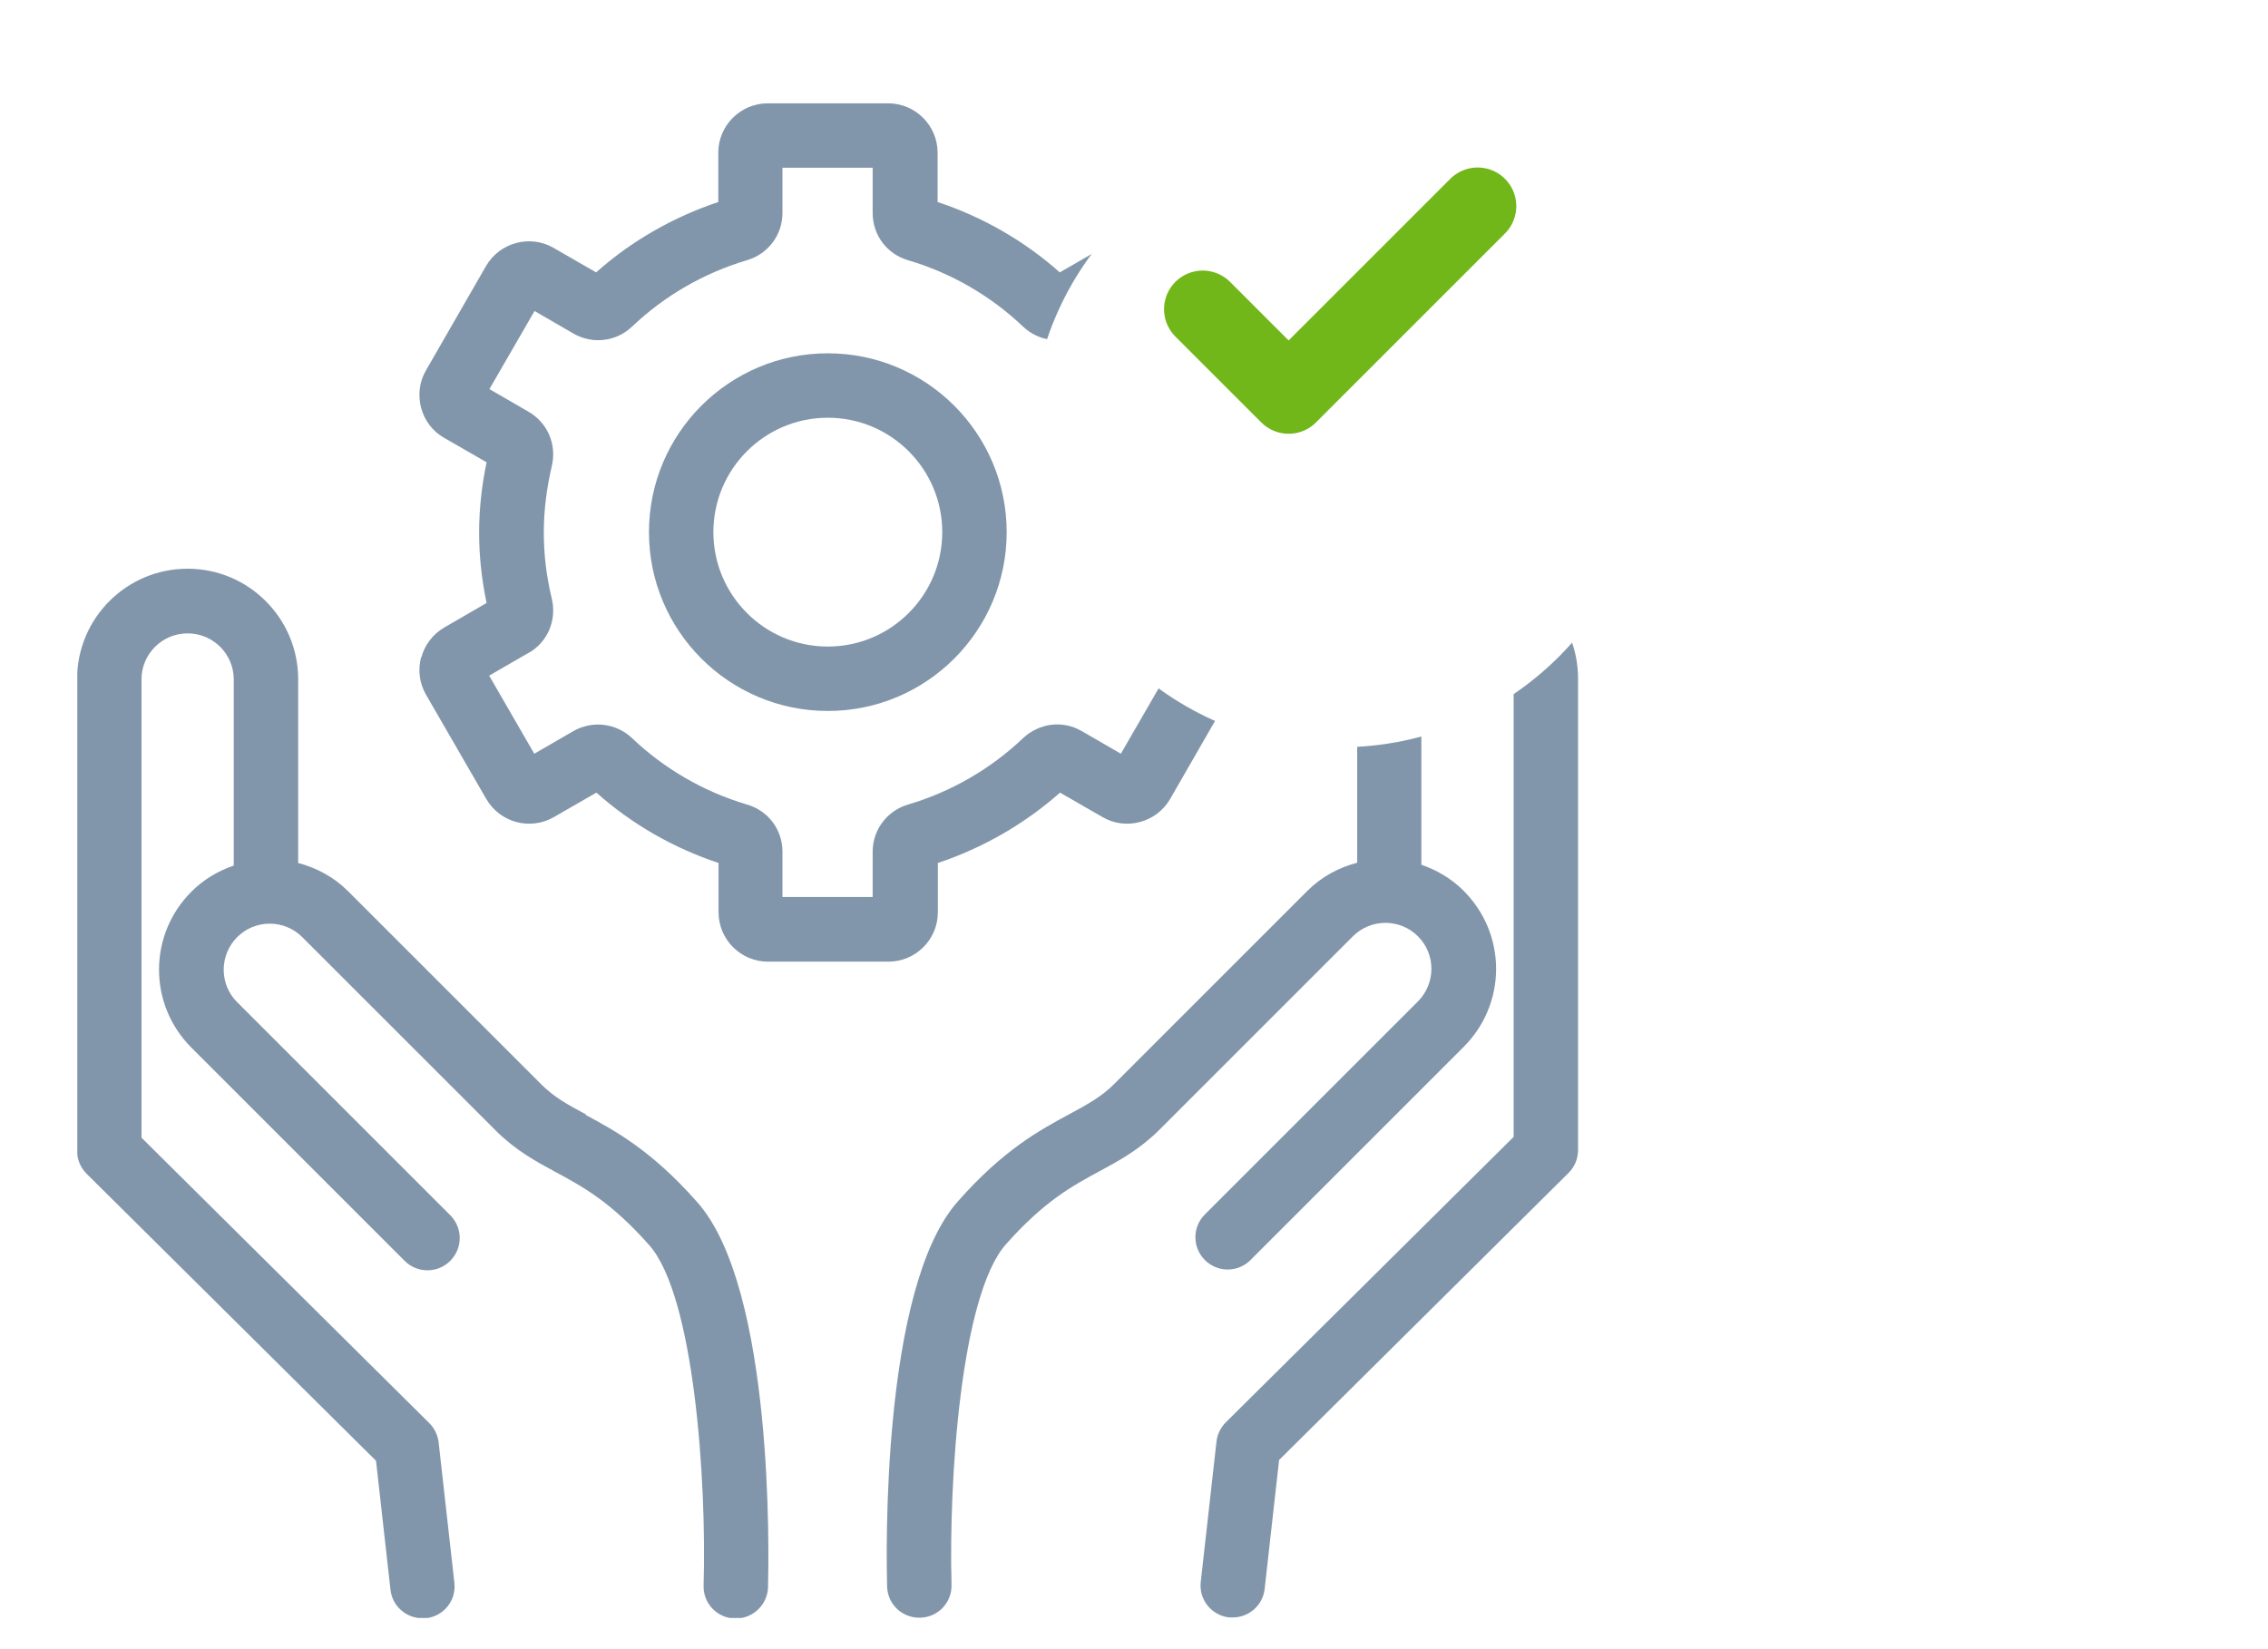
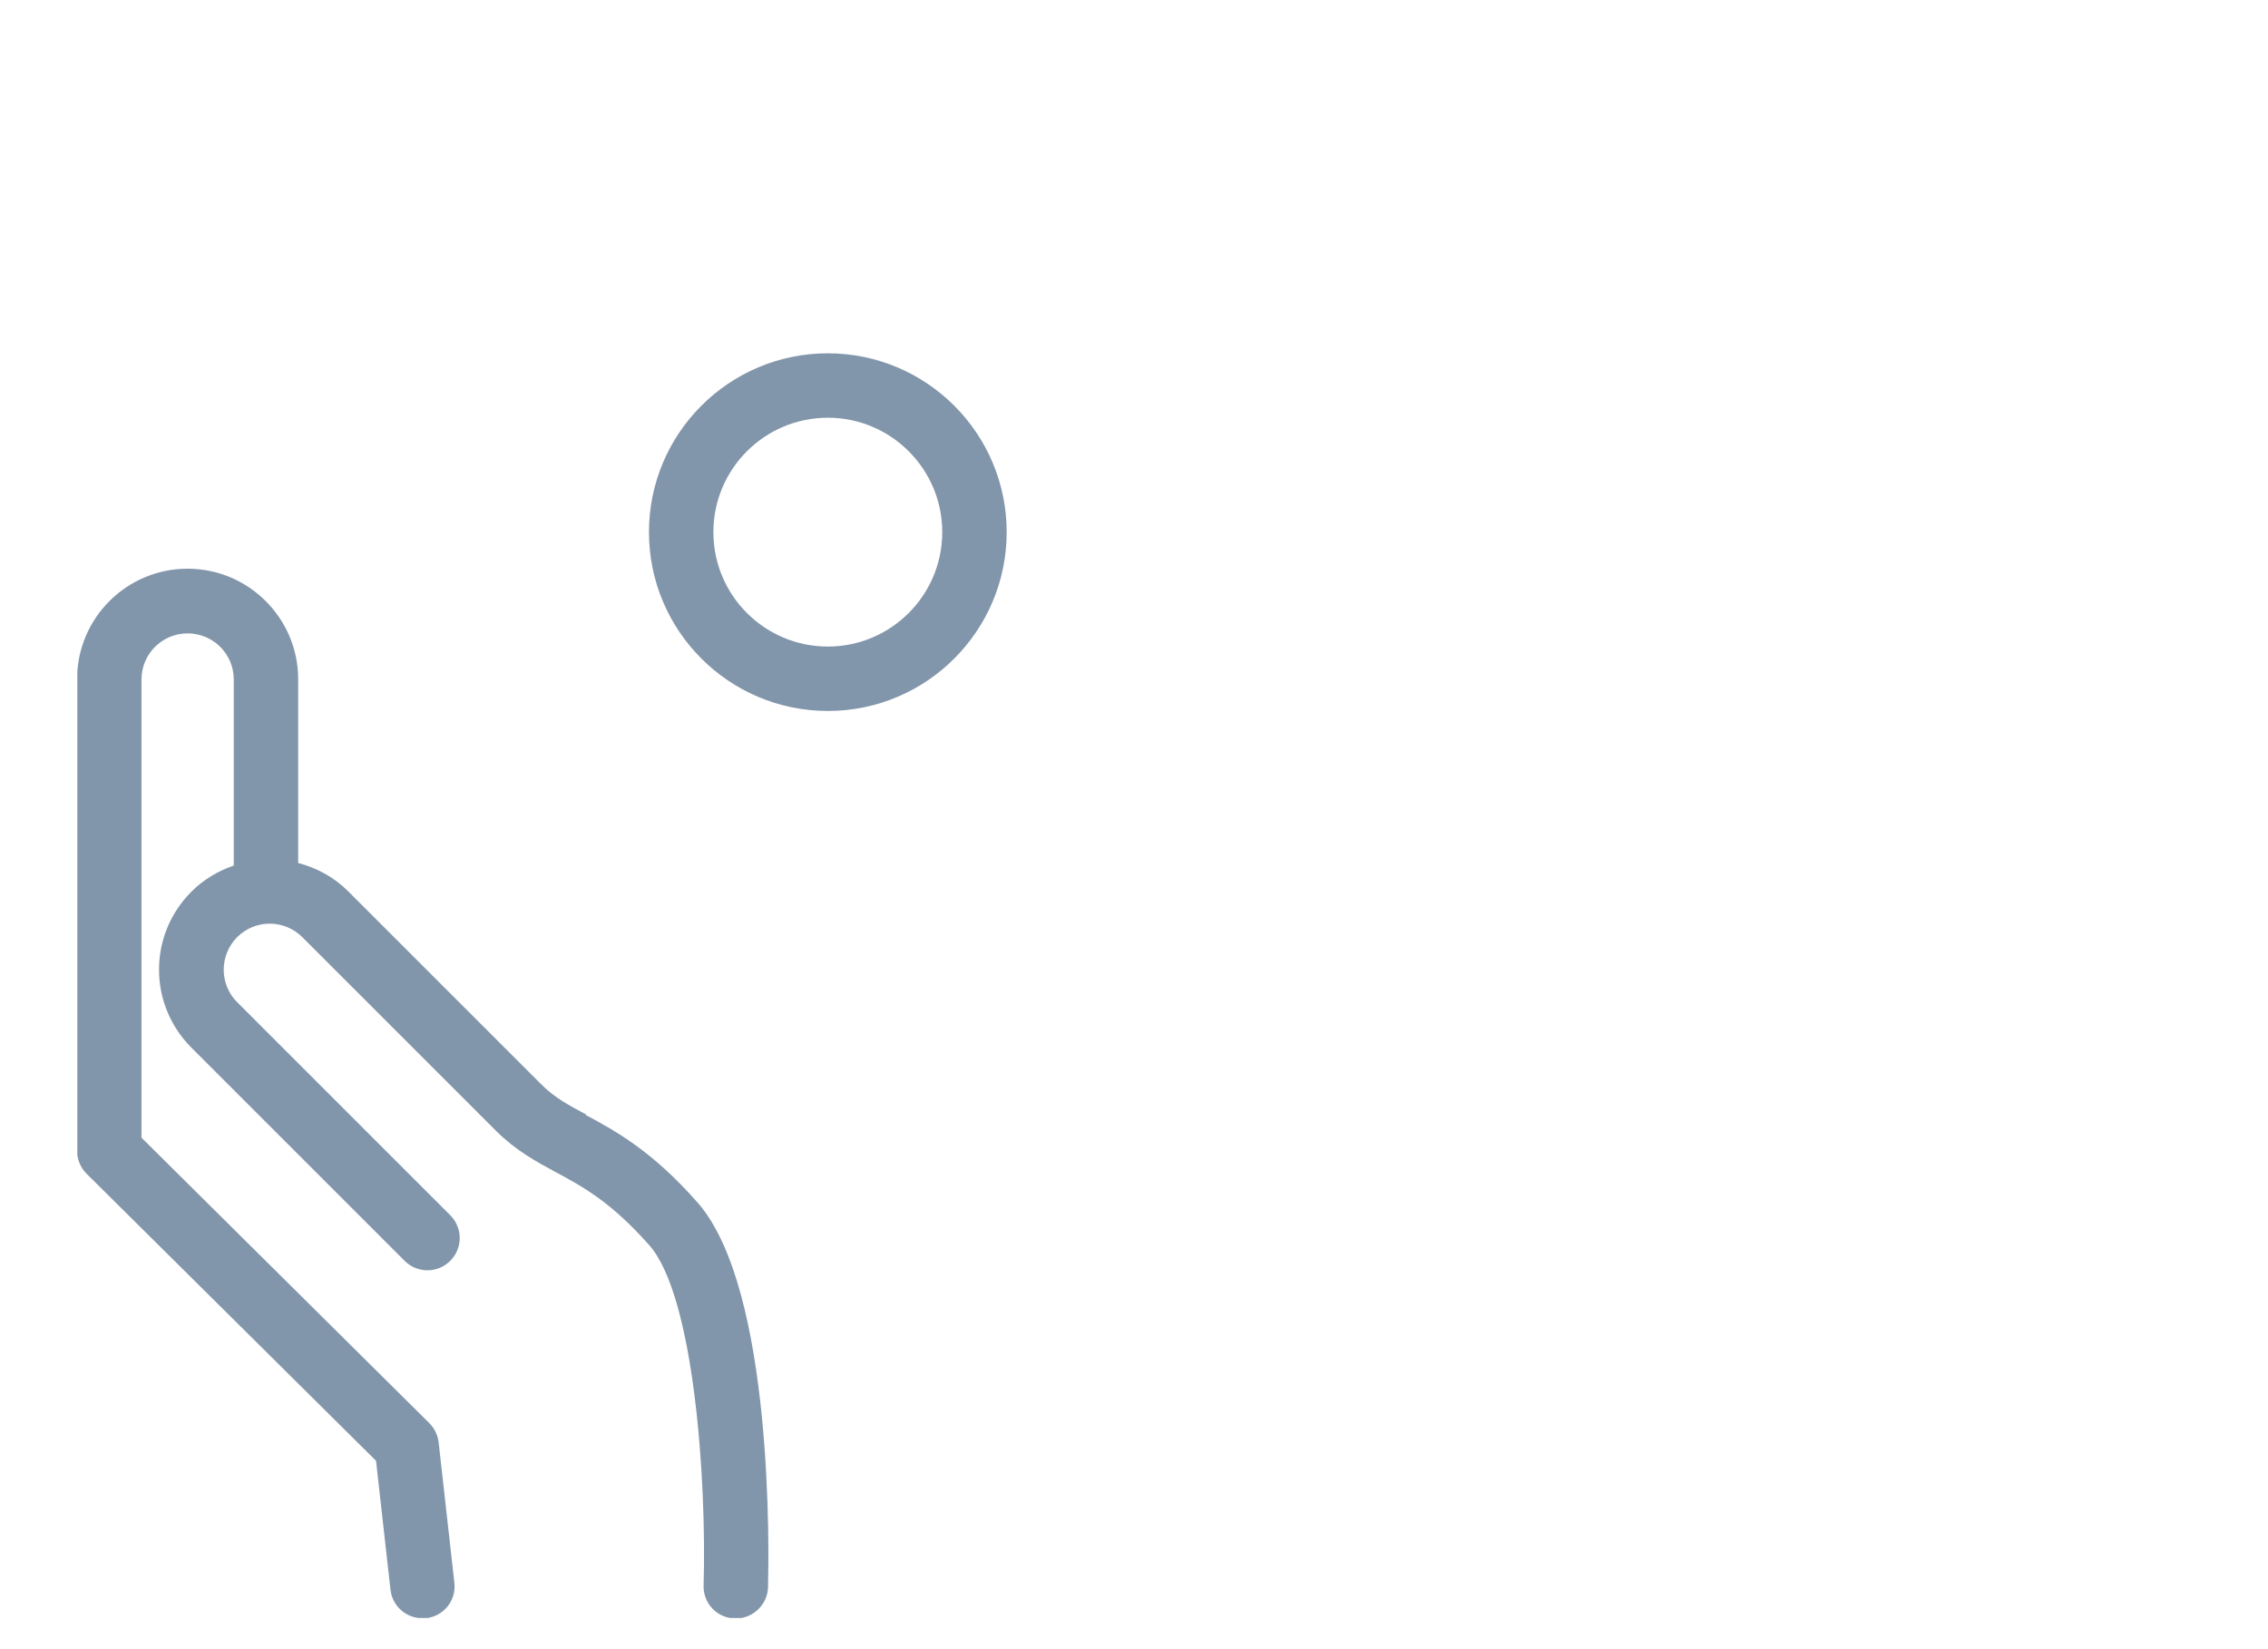
<svg xmlns="http://www.w3.org/2000/svg" width="88" height="64" viewBox="0 0 88 64" fill="none">
  <g clip-path="url(#clip0_161_3407)">
-     <path d="M56.95 22.059C54.59 22.059 52.66 23.979 52.66 26.349V33.479C51.94 33.669 51.27 34.029 50.73 34.569L43.23 42.069C42.72 42.579 42.17 42.869 41.49 43.239C40.36 43.849 38.94 44.609 37.16 46.629C34.18 49.999 34.39 60.399 34.42 61.569C34.44 62.249 34.99 62.779 35.67 62.779C35.68 62.779 35.69 62.779 35.71 62.779C36.4 62.759 36.94 62.189 36.92 61.499C36.81 57.439 37.28 50.269 39.03 48.289C40.52 46.609 41.61 46.019 42.67 45.449C43.43 45.039 44.22 44.609 44.99 43.839L52.49 36.339C53.19 35.639 54.32 35.639 55.02 36.339C55.36 36.679 55.54 37.129 55.54 37.599C55.54 38.069 55.35 38.529 55.02 38.859L46.75 47.129C46.26 47.619 46.26 48.409 46.75 48.899C47.24 49.389 48.03 49.389 48.52 48.899L56.79 40.629C57.6 39.819 58.05 38.739 58.05 37.599C58.05 36.459 57.6 35.379 56.79 34.569C56.32 34.099 55.76 33.769 55.15 33.559V26.339C55.15 25.349 55.95 24.549 56.94 24.549C57.93 24.549 58.73 25.349 58.73 26.339V44.119L47.56 55.199C47.36 55.399 47.23 55.669 47.2 55.949L46.59 61.389C46.51 62.079 47.01 62.689 47.69 62.769C47.74 62.769 47.78 62.769 47.83 62.769C48.46 62.769 49 62.299 49.07 61.659L49.63 56.659L60.86 45.519C61.1 45.279 61.23 44.969 61.23 44.629V26.329C61.23 23.969 59.31 22.039 56.94 22.039L56.95 22.059Z" fill="#8296AB" />
    <path d="M22.74 43.25C22.05 42.88 21.51 42.59 21 42.08L13.5 34.58C12.96 34.04 12.29 33.68 11.57 33.49V26.36C11.57 24 9.65 22.07 7.28 22.07C4.91 22.07 2.99 23.99 2.99 26.36V44.66C2.99 44.99 3.12 45.31 3.36 45.55L14.59 56.69L15.15 61.69C15.22 62.33 15.76 62.8 16.39 62.8C16.44 62.8 16.48 62.8 16.53 62.8C17.22 62.72 17.71 62.11 17.63 61.42L17.02 55.98C16.99 55.7 16.86 55.43 16.66 55.23L5.49 44.15V26.37C5.49 25.38 6.29 24.58 7.28 24.58C8.27 24.58 9.07 25.38 9.07 26.37V33.59C8.46 33.8 7.9 34.13 7.43 34.6C6.62 35.41 6.17 36.49 6.17 37.63C6.17 38.77 6.62 39.85 7.43 40.66L15.7 48.93C16.19 49.42 16.98 49.42 17.47 48.93C17.96 48.44 17.96 47.65 17.47 47.16L9.2 38.89C8.86 38.55 8.68 38.1 8.68 37.63C8.68 37.16 8.87 36.7 9.2 36.37C9.9 35.67 11.03 35.67 11.73 36.37L19.23 43.87C20 44.64 20.79 45.07 21.55 45.48C22.61 46.05 23.7 46.64 25.19 48.32C26.94 50.3 27.42 57.48 27.3 61.53C27.28 62.22 27.82 62.79 28.51 62.81C28.52 62.81 28.53 62.81 28.55 62.81C29.22 62.81 29.78 62.27 29.8 61.6C29.83 60.43 30.04 50.03 27.06 46.66C25.28 44.64 23.86 43.88 22.73 43.27L22.74 43.25Z" fill="#8296AB" />
-     <path d="M16.34 25.5C16.21 26 16.27 26.51 16.53 26.96L18.87 31.01C19.4 31.92 20.57 32.24 21.49 31.71L23.14 30.76C24.51 31.98 26.13 32.91 27.88 33.49V35.4C27.88 36.46 28.74 37.32 29.8 37.32H34.47C35.53 37.32 36.39 36.46 36.39 35.4V33.49C38.13 32.91 39.75 31.98 41.13 30.76L42.78 31.71C43.69 32.24 44.87 31.92 45.4 31.01L47.73 26.96C48.26 26.04 47.94 24.87 47.03 24.34L45.38 23.39C45.57 22.48 45.67 21.56 45.67 20.66C45.67 19.76 45.57 18.83 45.38 17.93L47.03 16.98C47.47 16.72 47.79 16.31 47.92 15.82C48.05 15.33 47.98 14.81 47.73 14.37L45.39 10.32C44.86 9.41 43.68 9.09 42.77 9.62L41.12 10.57C39.75 9.35 38.13 8.42 36.38 7.84V5.93C36.38 4.87 35.52 4.01 34.46 4.01H29.79C28.73 4.01 27.87 4.87 27.87 5.93V7.84C26.13 8.42 24.5 9.35 23.13 10.57L21.48 9.62C20.57 9.09 19.39 9.41 18.86 10.32L16.53 14.37C16.27 14.81 16.21 15.33 16.34 15.83C16.47 16.32 16.79 16.74 17.23 16.99L18.88 17.94C18.69 18.85 18.59 19.77 18.59 20.67C18.59 21.57 18.69 22.5 18.88 23.4L17.24 24.35C16.8 24.61 16.48 25.02 16.35 25.51L16.34 25.5ZM20.51 25.34C21.25 24.92 21.61 24.07 21.41 23.23C21.2 22.37 21.1 21.51 21.1 20.66C21.1 19.81 21.21 18.95 21.41 18.09C21.61 17.25 21.25 16.41 20.51 15.98L18.99 15.1L20.74 12.07L22.26 12.95C23 13.37 23.91 13.26 24.53 12.67C25.78 11.48 27.32 10.59 28.98 10.1C29.8 9.86 30.36 9.12 30.36 8.27V6.51H33.86V8.27C33.86 9.12 34.41 9.86 35.24 10.1C36.9 10.59 38.44 11.48 39.69 12.67C40.31 13.26 41.23 13.37 41.97 12.95L43.49 12.07L45.24 15.1L43.72 15.98C42.98 16.4 42.62 17.25 42.82 18.09C43.03 18.94 43.13 19.81 43.13 20.66C43.13 21.51 43.03 22.38 42.82 23.23C42.62 24.07 42.98 24.92 43.72 25.34L45.24 26.22L43.49 29.25L41.97 28.37C41.23 27.94 40.32 28.06 39.69 28.65C38.44 29.84 36.9 30.73 35.24 31.22C34.42 31.46 33.86 32.2 33.86 33.05V34.81H30.36V33.05C30.36 32.2 29.81 31.46 28.98 31.22C27.32 30.73 25.78 29.84 24.53 28.65C23.91 28.06 22.99 27.95 22.25 28.37L20.73 29.25L18.98 26.22L20.5 25.34H20.51Z" fill="#8296AB" />
    <path d="M32.12 27.591C35.95 27.591 39.06 24.481 39.06 20.651C39.06 16.821 35.95 13.711 32.12 13.711C28.29 13.711 25.18 16.821 25.18 20.651C25.18 24.481 28.29 27.591 32.12 27.591ZM32.12 16.211C34.57 16.211 36.56 18.201 36.56 20.651C36.56 23.101 34.57 25.091 32.12 25.091C29.67 25.091 27.68 23.101 27.68 20.651C27.68 18.201 29.67 16.211 32.12 16.211Z" fill="#8296AB" />
  </g>
  <g filter="url(#filter0_d_161_3407)">
    <circle cx="52" cy="12" r="12" fill="white" />
  </g>
-   <path d="M57.333 8L50 15.333L46.666 12" stroke="#71B71A" stroke-width="3" stroke-linecap="round" stroke-linejoin="round" />
  <defs>
    <filter id="filter0_d_161_3407" x="16" y="-19" width="72" height="72" filterUnits="userSpaceOnUse" color-interpolation-filters="sRGB">
      <feFlood flood-opacity="0" result="BackgroundImageFix" />
      <feColorMatrix in="SourceAlpha" type="matrix" values="0 0 0 0 0 0 0 0 0 0 0 0 0 0 0 0 0 0 127 0" result="hardAlpha" />
      <feOffset dy="5" />
      <feGaussianBlur stdDeviation="12" />
      <feComposite in2="hardAlpha" operator="out" />
      <feColorMatrix type="matrix" values="0 0 0 0 0.51 0 0 0 0 0.573 0 0 0 0 0.655 0 0 0 0.2 0" />
      <feBlend mode="normal" in2="BackgroundImageFix" result="effect1_dropShadow_161_3407" />
      <feBlend mode="normal" in="SourceGraphic" in2="effect1_dropShadow_161_3407" result="shape" />
    </filter>
    <clipPath id="clip0_161_3407">
      <rect width="58.24" height="58.79" fill="white" transform="translate(3 4)" />
    </clipPath>
  </defs>
</svg>